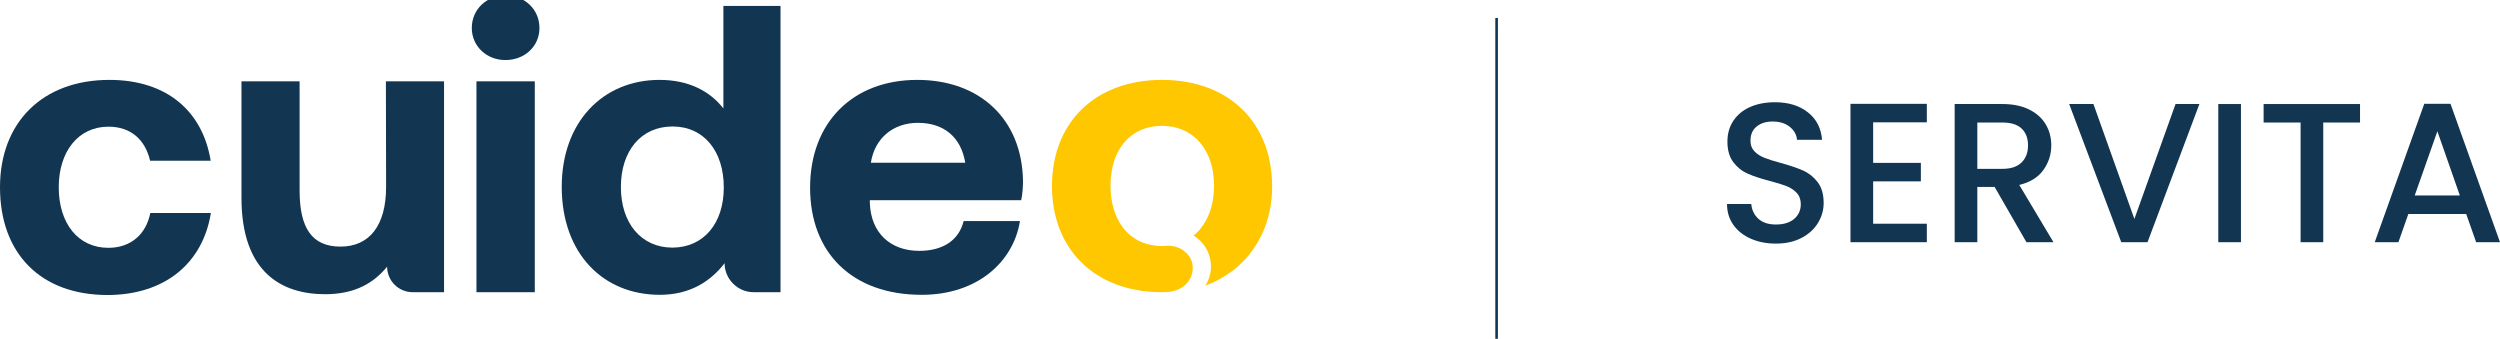
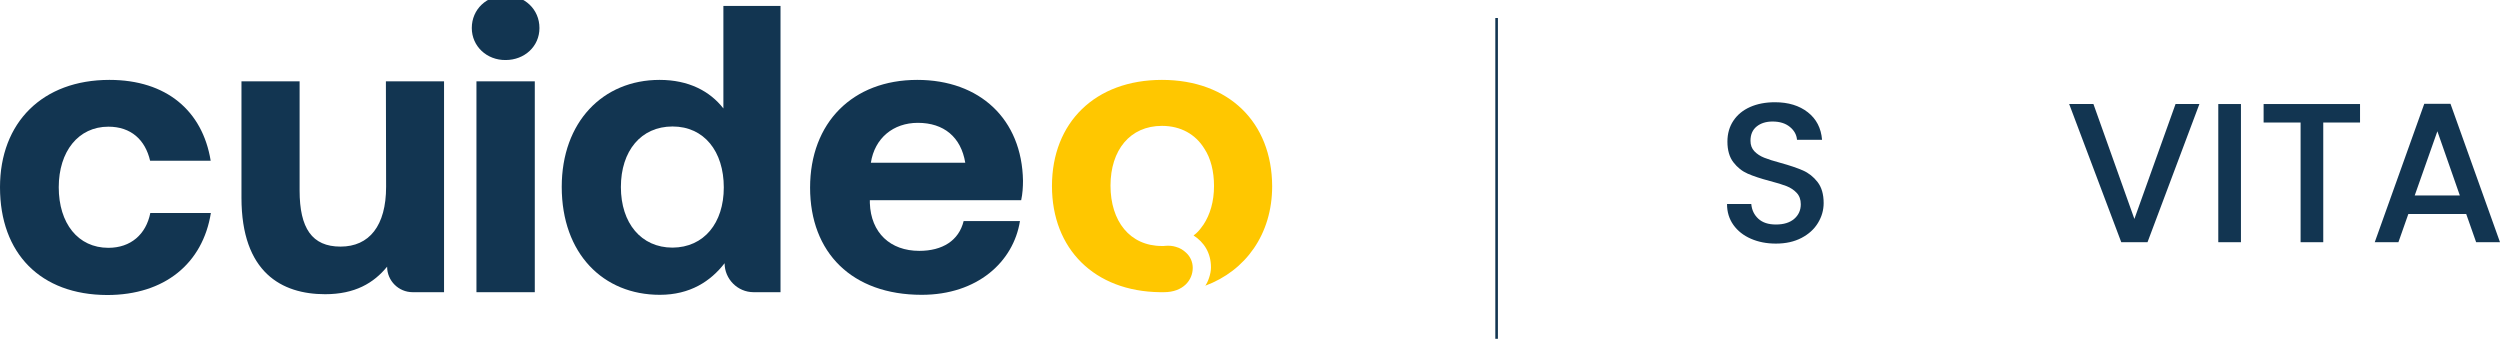
<svg xmlns="http://www.w3.org/2000/svg" width="545" height="74" viewBox="0 0 545 74" fill="none">
  <g clip-path="url(#clip0_4002_41058)">
    <g clip-path="url(#clip1_4002_41058)">
      <path d="M325.977 3.924H326.545V73.995H325.977V3.924Z" fill="#123551" />
      <path d="M0 40.821C0 26.689 9.274 17.416 23.847 17.416C36.3 17.416 44.161 24.172 45.927 35.036H32.723C31.663 30.487 28.572 27.617 23.626 27.617C17.09 27.617 12.807 33.004 12.807 40.821C12.807 48.681 17.002 54.025 23.626 54.025C28.484 54.025 31.84 51.11 32.767 46.429H45.971C44.205 57.425 35.903 64.314 23.361 64.314C8.832 64.27 0 55.261 0 40.821Z" fill="#123551" />
      <path d="M84.126 17.724H96.801V63.696H89.956C86.909 63.696 84.391 61.223 84.391 58.131C81.477 61.708 77.37 64.137 70.878 64.137C61.428 64.137 52.64 59.412 52.64 43.117V17.724H65.314V41.527C65.314 49.741 68.008 53.759 74.234 53.759C80.505 53.759 84.171 49.211 84.171 40.732L84.126 17.724Z" fill="#123551" />
      <path d="M102.851 6.11C102.851 2.003 106.118 -1 110.225 -1C114.332 -1 117.6 2.003 117.6 6.11C117.6 10.129 114.332 13.087 110.225 13.087C106.119 13.132 102.851 10.084 102.851 6.11ZM103.866 17.724H116.585V63.696H103.866V17.724Z" fill="#123551" />
      <path d="M157.522 1.297H170.152V63.696H164.278C160.79 63.696 157.963 60.826 157.963 57.381C154.916 61.312 150.456 64.27 143.832 64.27C131.511 64.27 122.458 55.306 122.458 40.733C122.458 26.601 131.423 17.416 143.788 17.416C150.103 17.416 154.74 19.845 157.698 23.642V1.297H157.522ZM157.787 40.865C157.787 33.004 153.503 27.573 146.614 27.573C139.725 27.573 135.353 32.916 135.353 40.777C135.353 48.637 139.769 53.981 146.614 53.981C153.459 53.937 157.787 48.637 157.787 40.865Z" fill="#123551" />
      <path d="M176.6 40.909C176.6 26.733 185.873 17.416 199.961 17.416C213.606 17.416 222.792 25.983 223.013 39.408C223.013 40.688 222.924 42.278 222.615 43.647H189.627V44.265C189.848 50.757 194.087 54.687 200.402 54.687C205.437 54.687 209.014 52.479 210.074 48.196H222.35C220.937 57.072 213.077 64.27 200.932 64.27C185.741 64.27 176.6 55.085 176.6 40.909ZM210.427 35.477C209.5 29.869 205.746 26.778 200.093 26.778C194.75 26.778 190.687 30.09 189.848 35.477H210.427Z" fill="#123551" />
      <path d="M253.307 17.416C238.778 17.416 229.328 26.689 229.328 40.556C229.328 54.29 238.601 63.52 252.865 63.696H253.749C257.944 63.696 260.019 61.047 260.019 58.397C260.019 57.116 259.49 55.924 258.562 55.085C257.944 54.511 257.281 54.069 256.31 53.804C255.603 53.583 254.853 53.539 254.19 53.583C253.881 53.627 253.572 53.627 253.307 53.627C246.285 53.627 242.09 48.196 242.09 40.468C242.09 32.739 246.33 27.44 253.307 27.44C257.414 27.44 260.638 29.295 262.537 32.386C263.95 34.506 264.656 37.376 264.656 40.556C264.656 43.912 263.817 46.782 262.316 49.035C262.272 49.123 262.183 49.211 262.139 49.255C262.095 49.3 262.095 49.344 262.051 49.388C261.521 50.139 260.947 50.801 260.196 51.331C262.448 52.788 263.994 55.085 263.994 58.309C263.994 59.766 263.287 61.576 262.757 62.283C271.545 59.015 277.331 51.066 277.331 40.6C277.286 26.645 267.836 17.416 253.307 17.416Z" fill="#FFC700" />
      <path d="M381.693 52.042C380.074 51.334 378.803 50.33 377.879 49.03C376.954 47.73 376.492 46.213 376.492 44.479H381.779C381.894 45.779 382.408 46.849 383.318 47.686C384.228 48.525 385.507 48.943 387.154 48.943C388.858 48.943 390.188 48.531 391.141 47.708C392.095 46.884 392.571 45.822 392.571 44.522C392.571 43.511 392.275 42.688 391.683 42.052C391.09 41.416 390.354 40.925 389.473 40.578C388.591 40.231 387.37 39.856 385.81 39.451C383.845 38.931 382.249 38.404 381.021 37.869C379.792 37.335 378.745 36.504 377.879 35.377C377.012 34.25 376.578 32.748 376.578 30.87C376.578 29.136 377.012 27.619 377.879 26.319C378.745 25.019 379.959 24.022 381.519 23.328C383.08 22.635 384.885 22.288 386.937 22.288C389.855 22.288 392.246 23.018 394.11 24.477C395.974 25.936 397.006 27.937 397.209 30.48H391.748C391.661 29.382 391.141 28.442 390.188 27.662C389.234 26.882 387.977 26.492 386.417 26.492C385.001 26.492 383.845 26.854 382.95 27.576C382.054 28.298 381.606 29.338 381.606 30.696C381.606 31.621 381.888 32.38 382.451 32.972C383.015 33.564 383.73 34.034 384.596 34.38C385.463 34.727 386.648 35.103 388.151 35.507C390.144 36.056 391.77 36.606 393.026 37.154C394.283 37.703 395.352 38.549 396.234 39.69C397.115 40.831 397.556 42.355 397.556 44.262C397.556 45.794 397.144 47.239 396.32 48.596C395.497 49.955 394.298 51.045 392.723 51.868C391.148 52.692 389.292 53.104 387.154 53.104C385.131 53.104 383.311 52.75 381.693 52.042Z" fill="#123551" />
-       <path d="M408.347 26.666V35.508H418.749V39.538H408.347V48.77H420.049V52.801H403.406V22.635H420.049V26.666H408.347Z" fill="#123551" />
-       <path d="M441.763 52.801L434.828 40.752H431.057V52.801H426.116V22.679H436.518C438.829 22.679 440.787 23.084 442.391 23.892C443.995 24.701 445.193 25.785 445.988 27.143C446.783 28.501 447.18 30.018 447.18 31.694C447.18 33.659 446.609 35.443 445.468 37.046C444.326 38.65 442.571 39.741 440.202 40.319L447.657 52.801H441.763ZM431.057 36.808H436.518C438.367 36.808 439.761 36.346 440.701 35.421C441.639 34.497 442.109 33.254 442.109 31.694C442.109 30.133 441.647 28.913 440.722 28.031C439.797 27.15 438.396 26.709 436.518 26.709H431.057V36.808Z" fill="#123551" />
      <path d="M479.469 22.679L468.157 52.801H462.435L451.08 22.679H456.368L465.296 47.73L474.268 22.679H479.469Z" fill="#123551" />
      <path d="M488.527 22.679V52.801H483.586V22.679H488.527Z" fill="#123551" />
      <path d="M514.488 22.679V26.709H506.47V52.801H501.529V26.709H493.467V22.679H514.488Z" fill="#123551" />
      <path d="M537.632 46.646H525.02L522.853 52.801H517.695L528.487 22.635H534.208L545 52.801H539.799L537.632 46.646ZM536.245 42.616L531.348 28.616L526.407 42.616H536.245Z" fill="#123551" />
    </g>
  </g>
  <defs>
    <clipPath id="clip0_4002_41058">
      <rect width="545" height="73.859" fill="white" />
    </clipPath>
    <clipPath id="clip1_4002_41058">
      <rect width="545" height="74.995" fill="white" transform="translate(0 -1)" />
    </clipPath>
  </defs>
</svg>